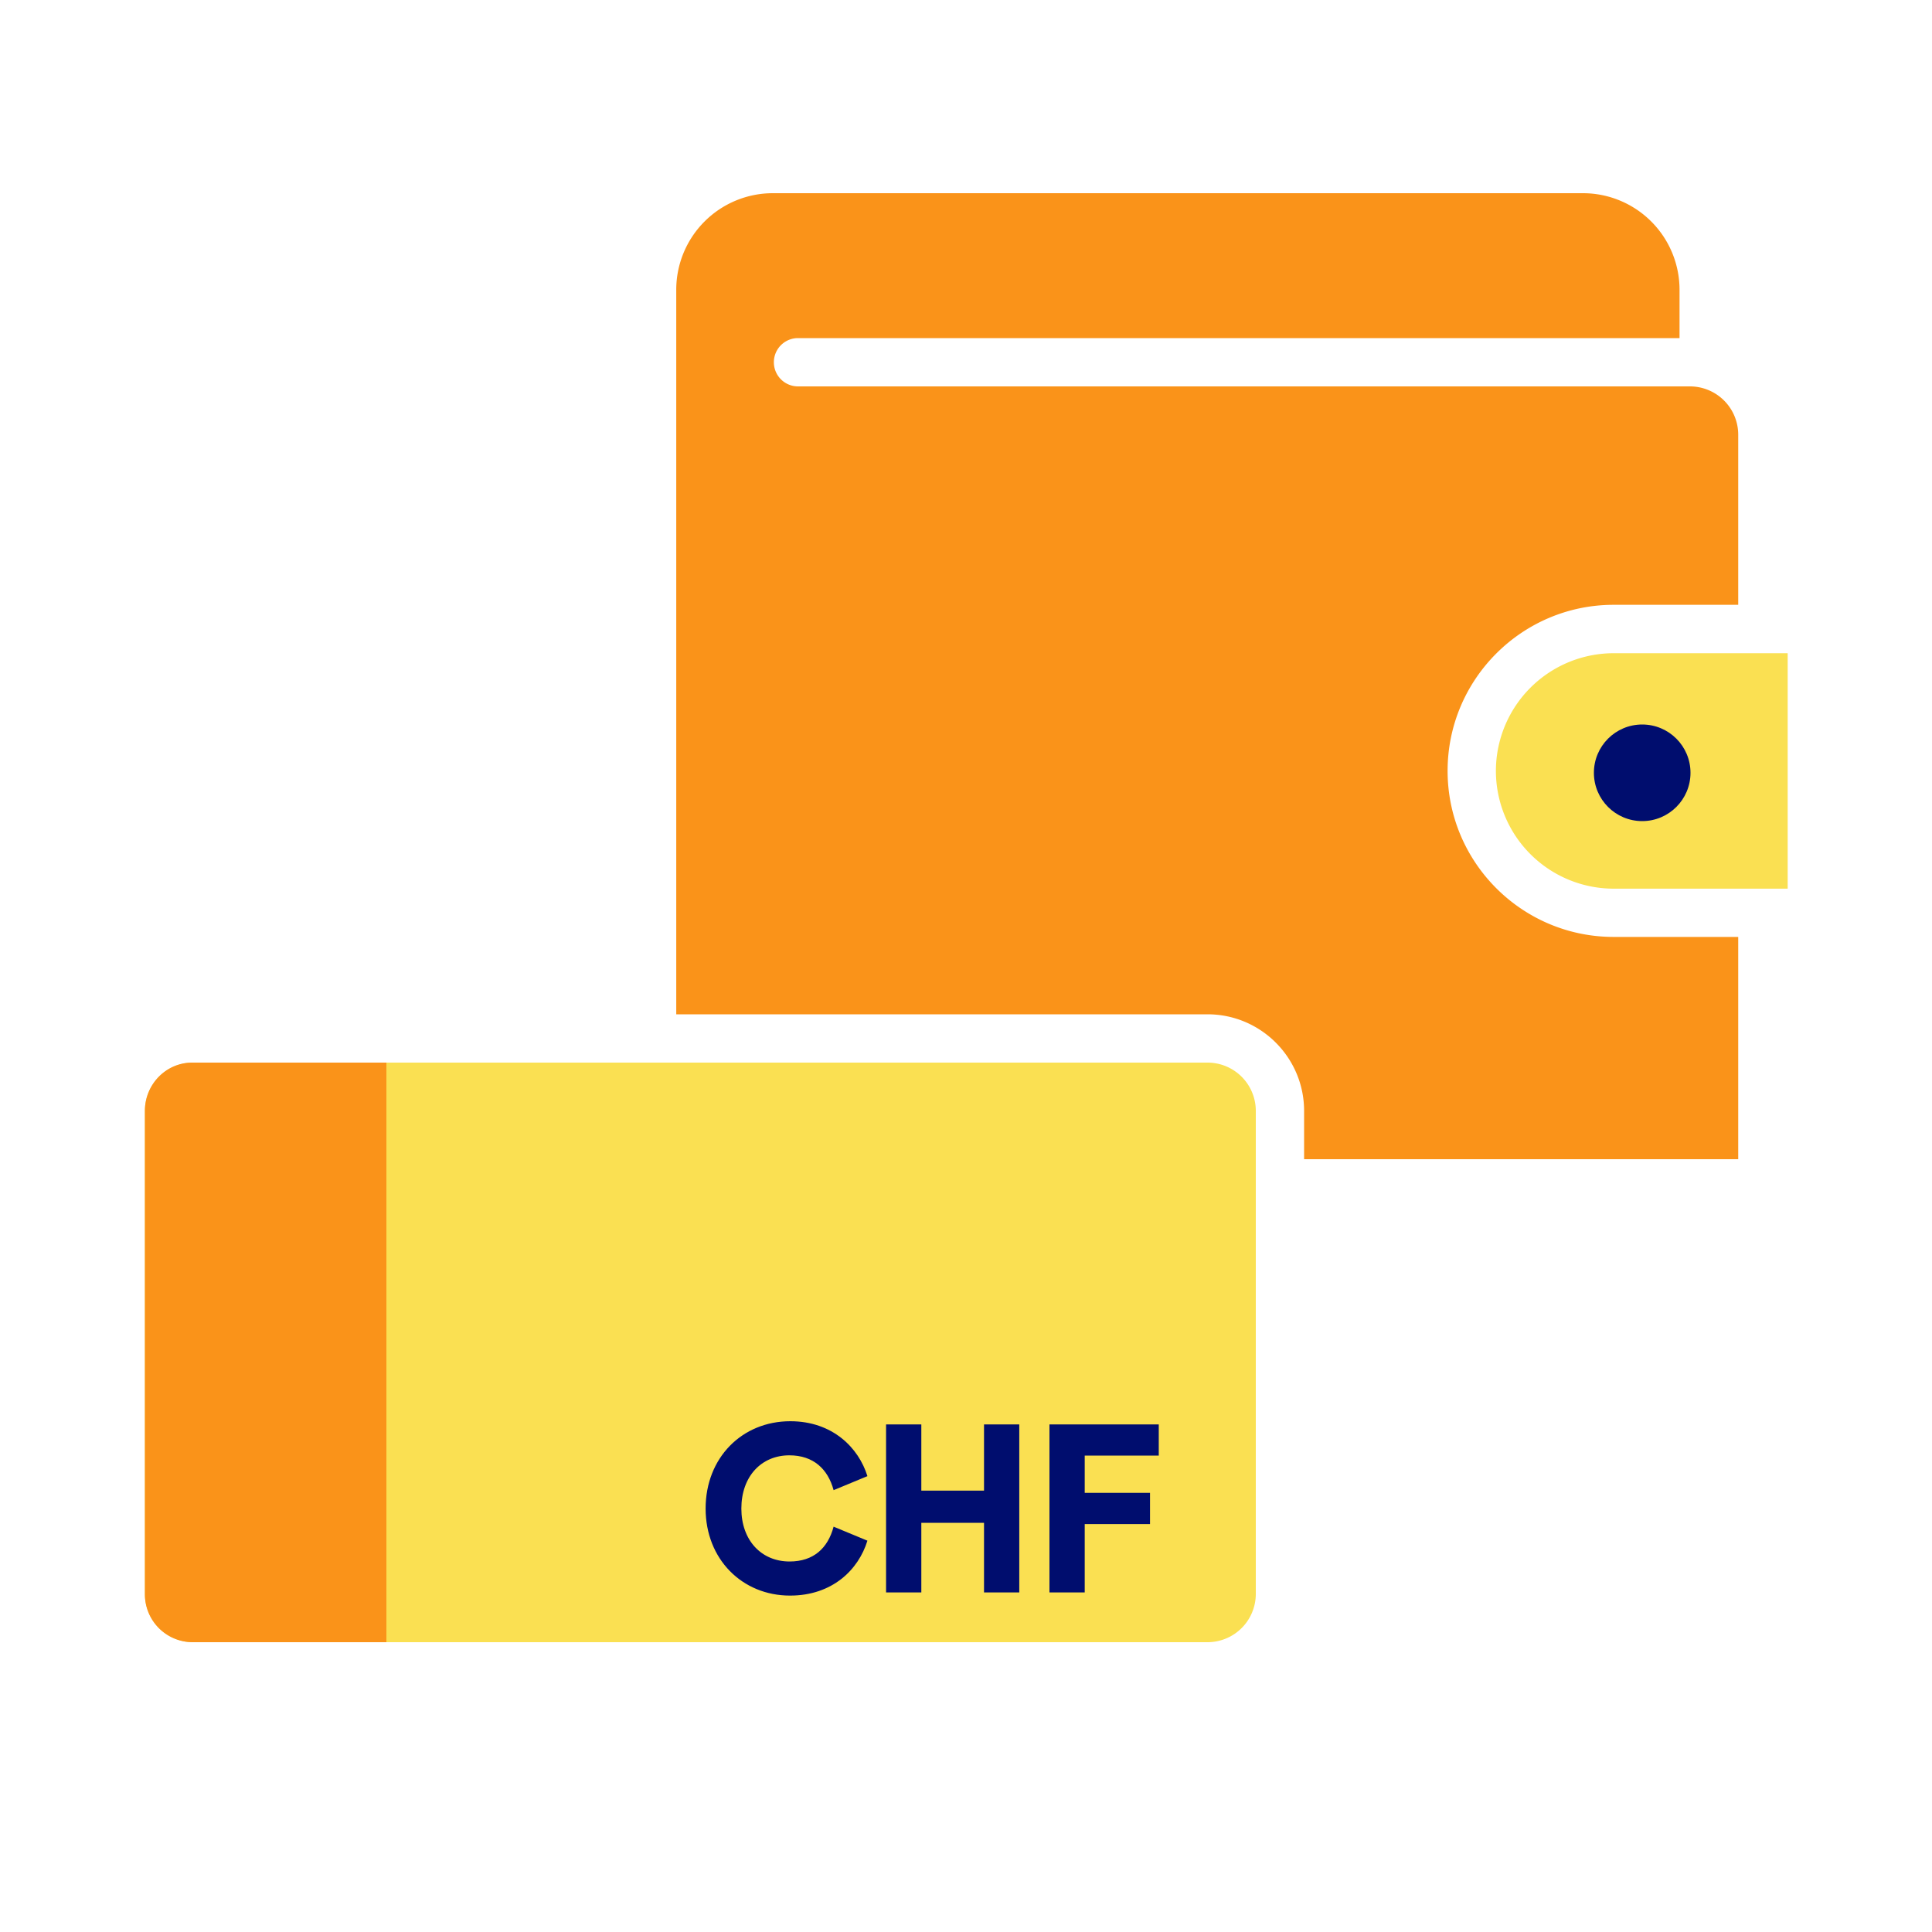
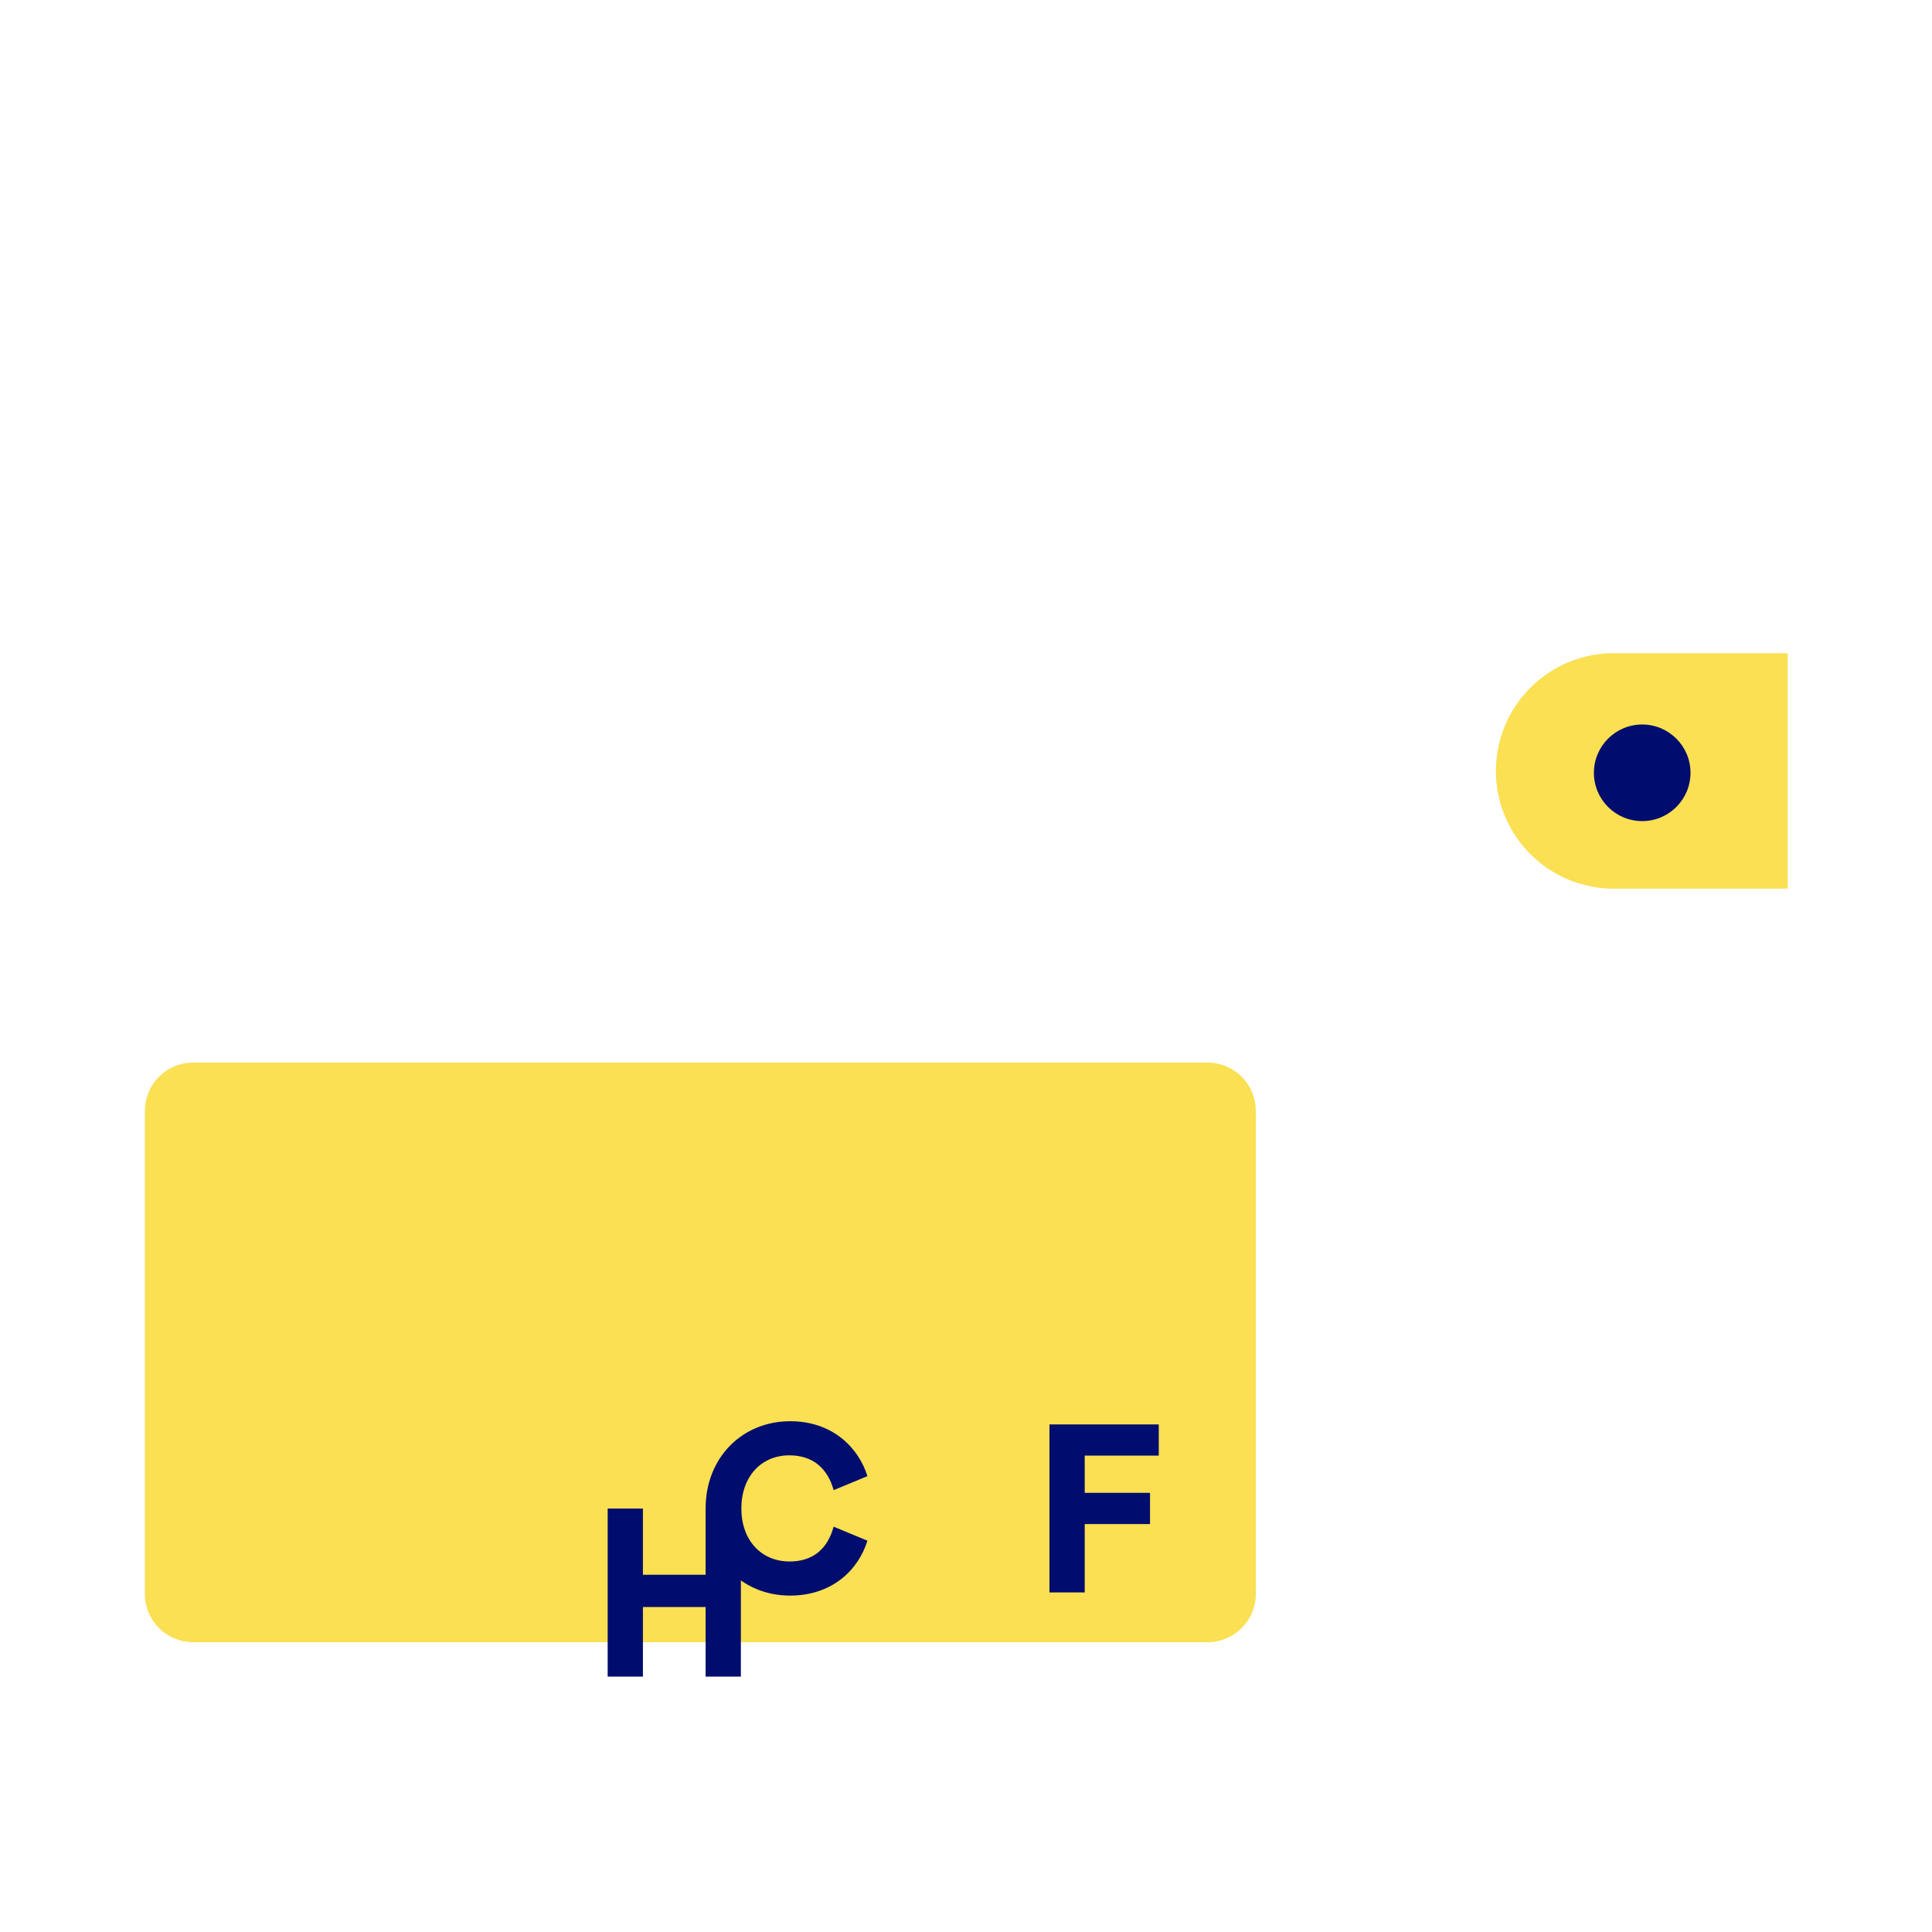
<svg xmlns="http://www.w3.org/2000/svg" version="1.1" x="0px" y="0px" viewBox="0 0 40 40" xml:space="preserve" focusable="false" aria-hidden="true" enable-background="new 0 0 40 40">
  <path fill="none" d="M0 0h40v40H0z" />
  <g>
    <path d="M25 34H4a1 1 0 0 1-1-1V23a1 1 0 0 1 1-1h21a1 1 0 0 1 1 1v10a1 1 0 0 1-1 1" fill="#FAE052" />
-     <path d="M8 34H3.979A.99.99 0 0 1 3 33V23c0-.552.438-1 .979-1H8M16.522 8a.5.5 0 0 1 0-1h18.251V6a2 2 0 0 0-2-2H16.001a2 2 0 0 0-2 2v15H25c1.103 0 2 .897 2 2v1h8.988v-4.602h-2.579c-1.896 0-3.438-1.542-3.438-3.438s1.542-3.438 3.438-3.438h2.579V9a1 1 0 0 0-1-1H16.522" fill="#FA9319" />
-     <path d="M14.609 31.233c0-1.052.754-1.808 1.753-1.808.877 0 1.416.551 1.597 1.137l-.7.29c-.118-.436-.417-.721-.916-.721-.583 0-.994.44-.994 1.102 0 .655.411 1.096.999 1.096.5 0 .793-.28.911-.721l.7.29c-.186.605-.729 1.137-1.602 1.137-.993 0-1.748-.756-1.748-1.802M20.373 29.491h.73v3.479h-.73v-1.441h-1.298v1.441h-.73v-3.479h.73v1.371h1.298zM23.991 30.137h-1.533v.771h1.352v.646h-1.352v1.416h-.73v-3.479h2.263z" fill="#000D6E" />
+     <path d="M14.609 31.233c0-1.052.754-1.808 1.753-1.808.877 0 1.416.551 1.597 1.137l-.7.29c-.118-.436-.417-.721-.916-.721-.583 0-.994.44-.994 1.102 0 .655.411 1.096.999 1.096.5 0 .793-.28.911-.721l.7.29c-.186.605-.729 1.137-1.602 1.137-.993 0-1.748-.756-1.748-1.802h.73v3.479h-.73v-1.441h-1.298v1.441h-.73v-3.479h.73v1.371h1.298zM23.991 30.137h-1.533v.771h1.352v.646h-1.352v1.416h-.73v-3.479h2.263z" fill="#000D6E" />
    <path d="M30.971 15.961a2.44 2.44 0 0 0 2.438 2.438h3.603v-4.875h-3.603a2.44 2.44 0 0 0-2.438 2.437" fill="#FAE052" />
    <circle cx="34" cy="16" r="1" fill="#000D6E" />
  </g>
</svg>